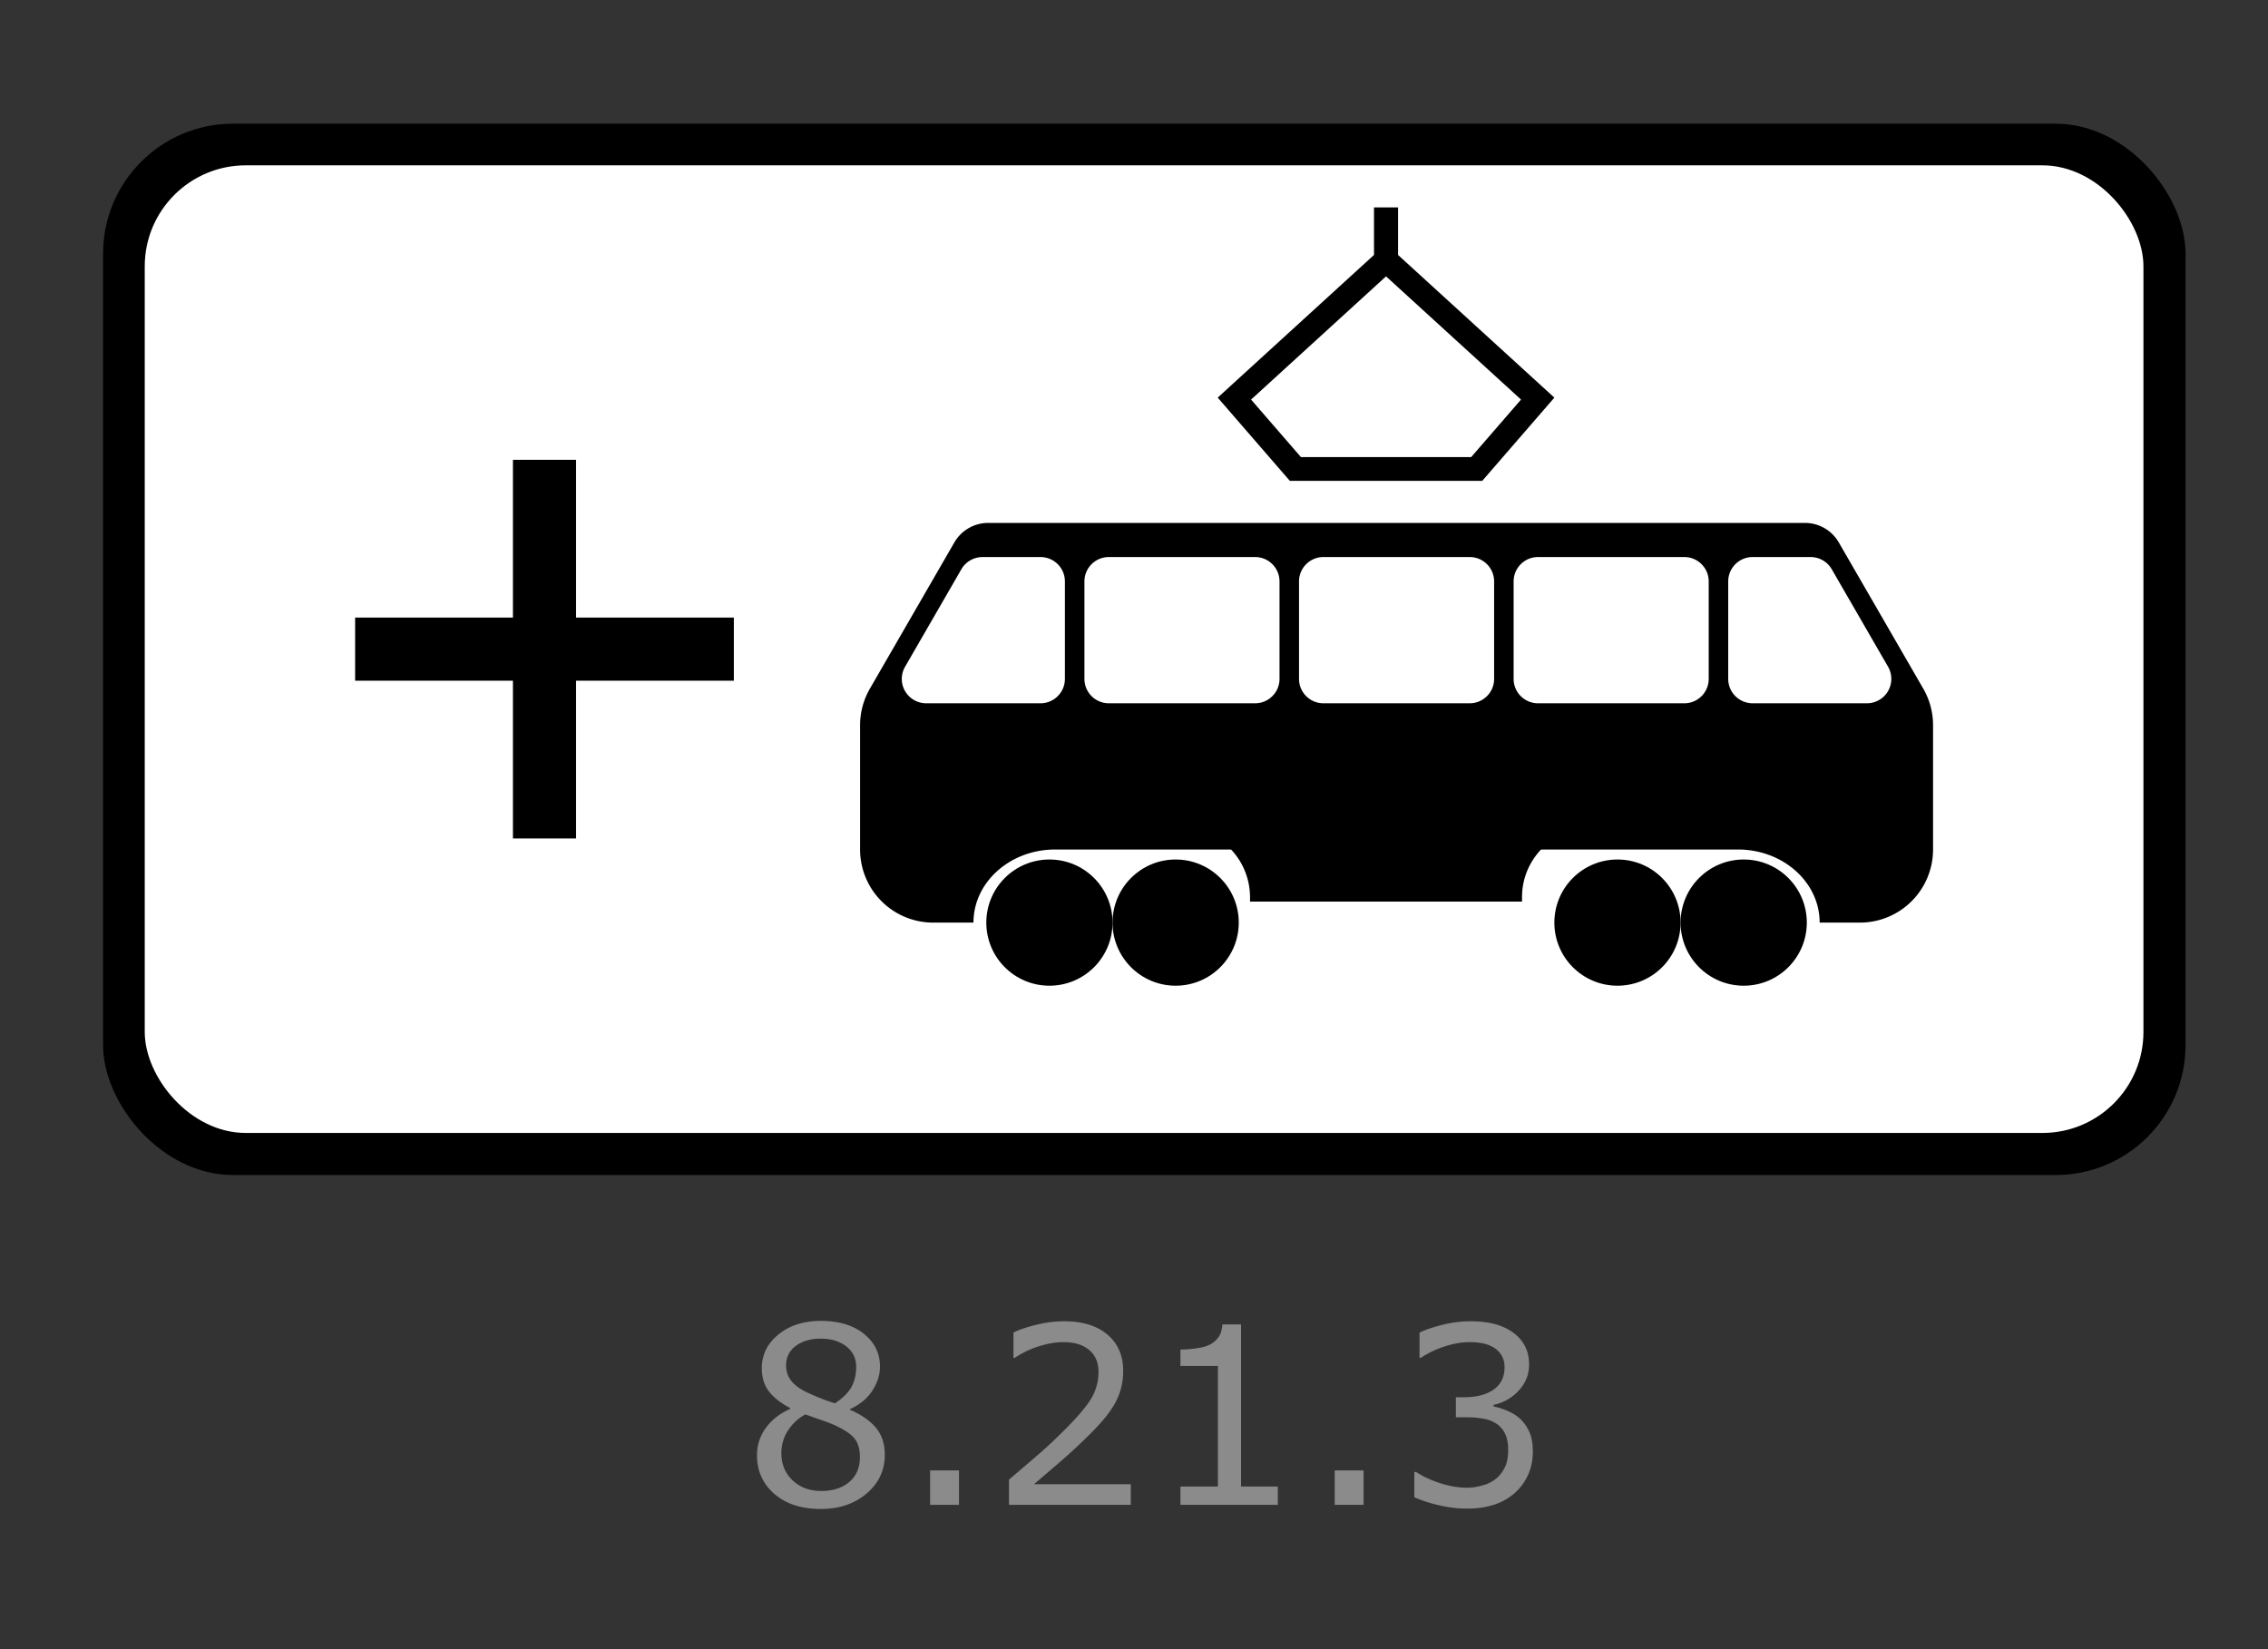
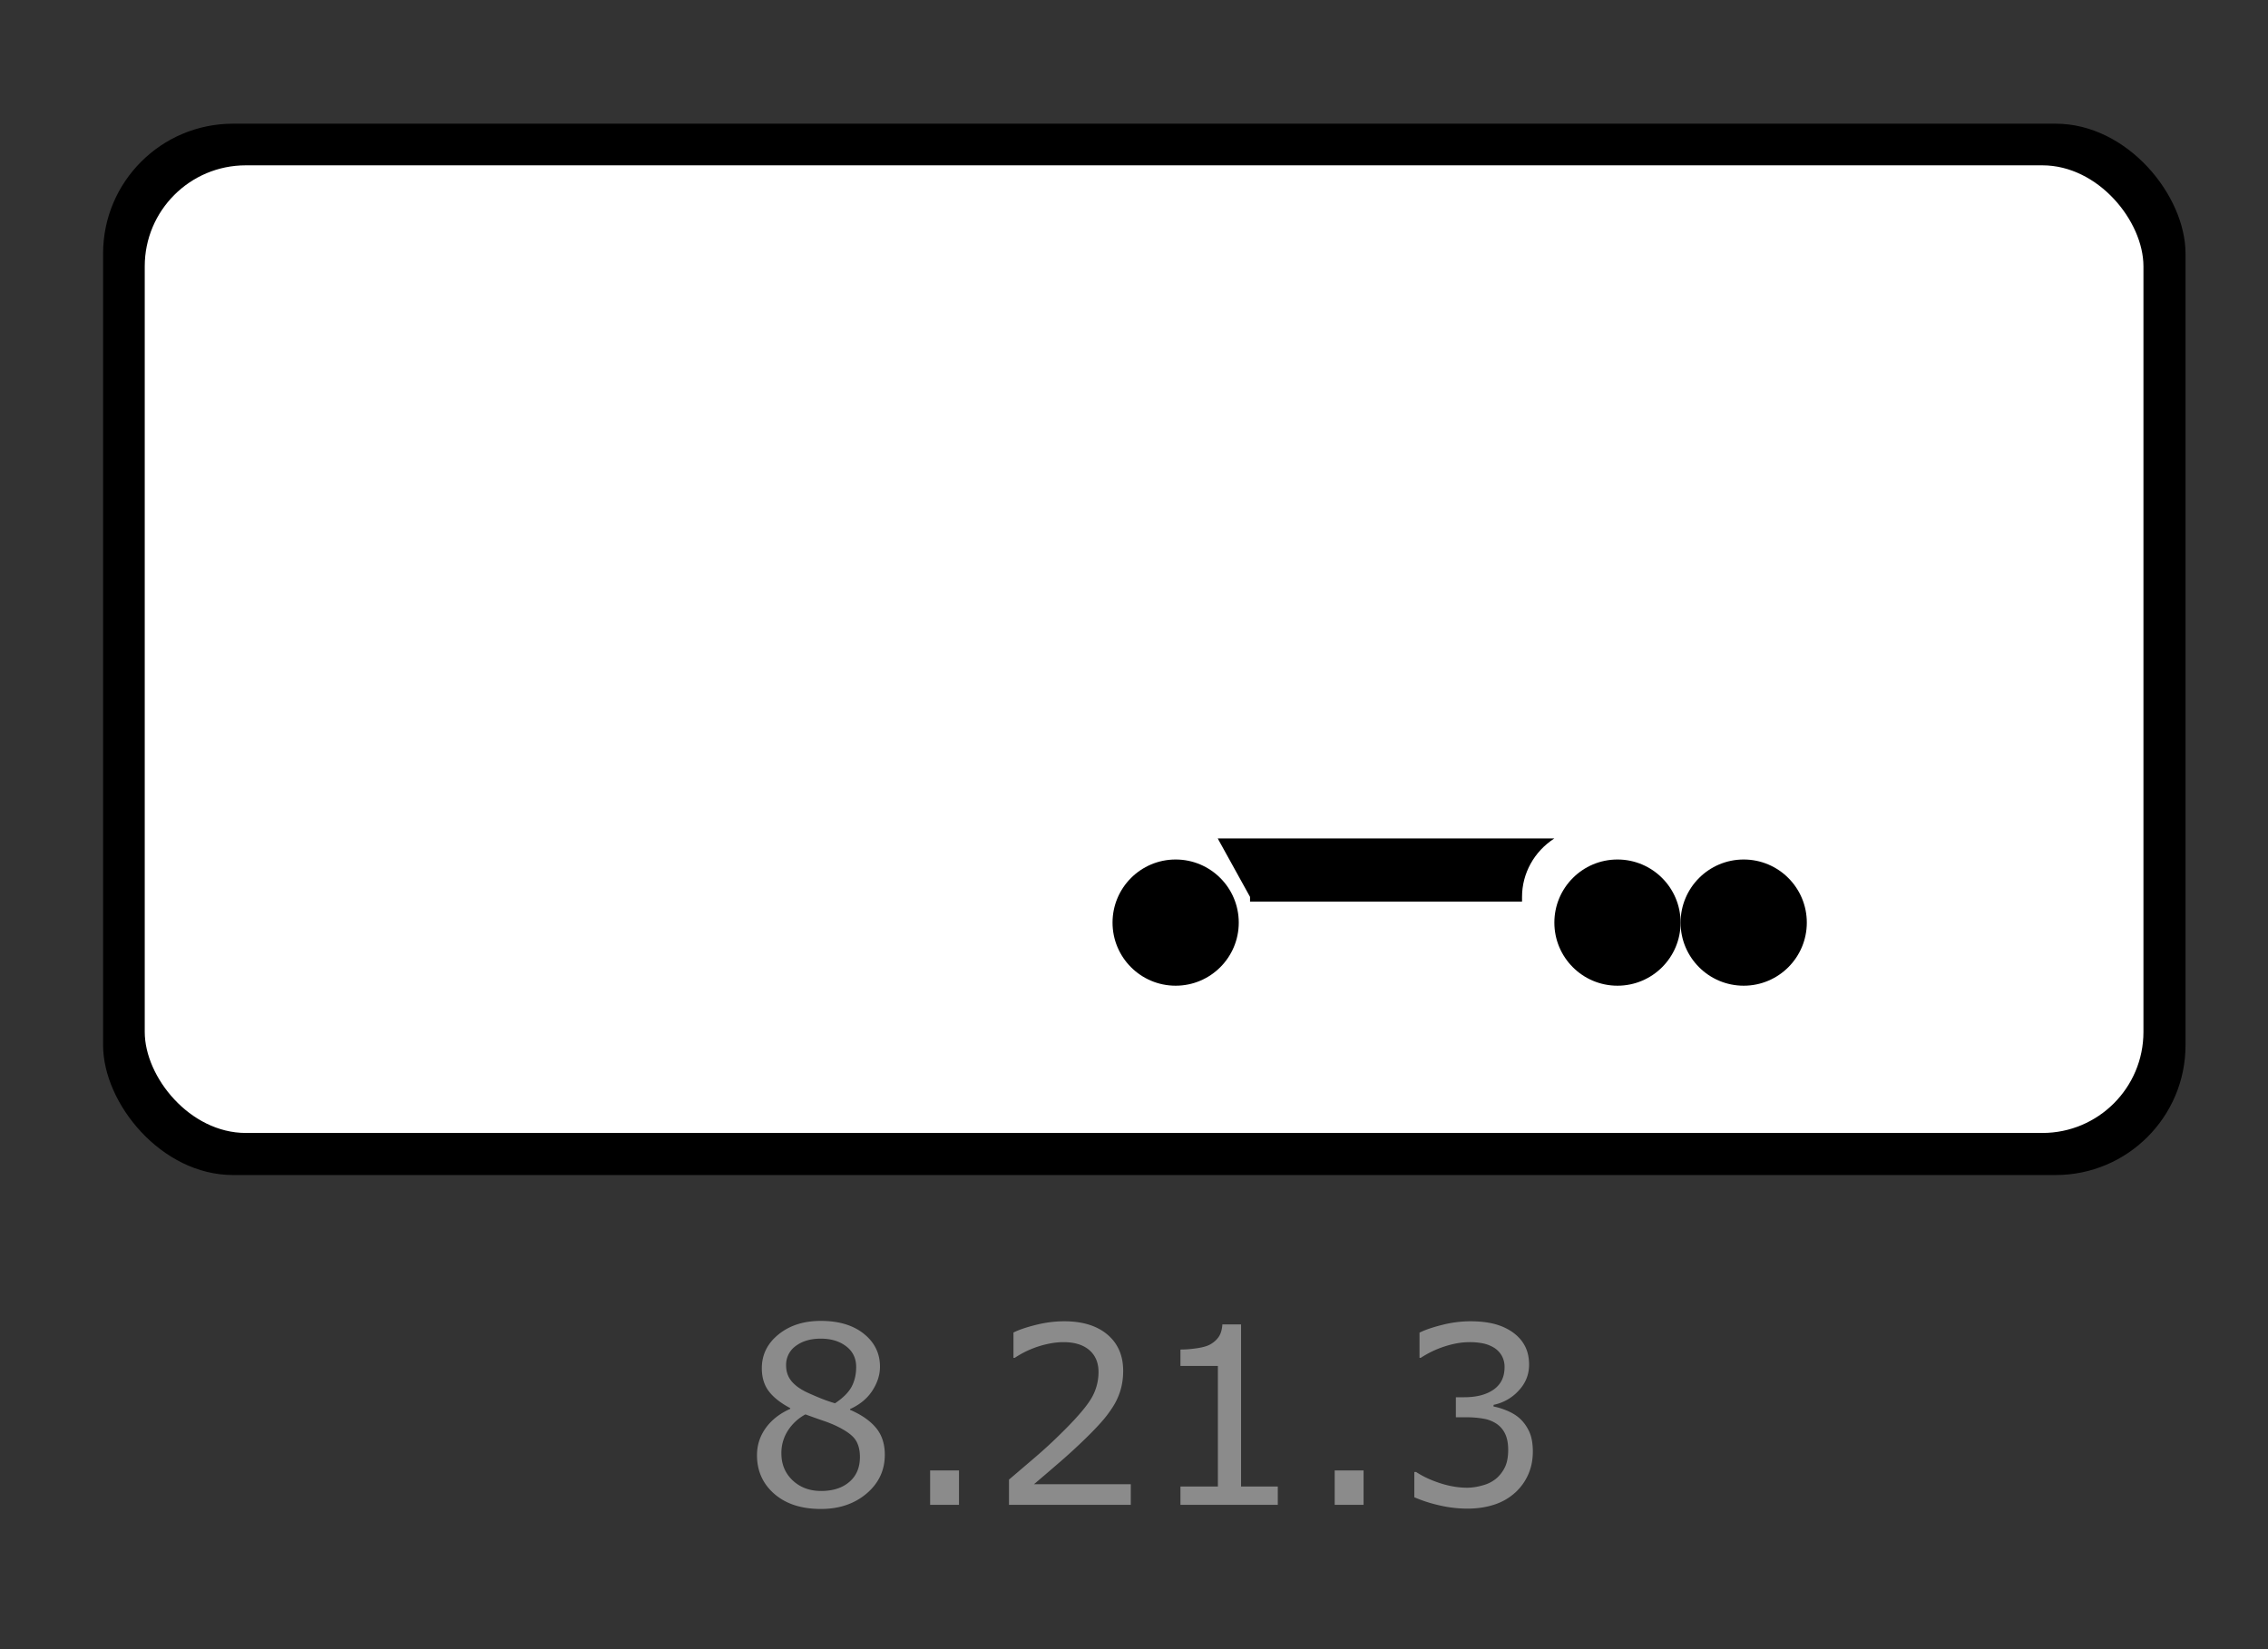
<svg xmlns="http://www.w3.org/2000/svg" width="110" height="80">
  <rect width="100%" height="100%" fill="#333333" stroke="none" />
  <g fill="none" fill-rule="evenodd">
-     <path d="M0 0h110v80H0z" />
    <g fill-rule="nonzero">
      <g transform="translate(5 6)">
        <rect fill="#000" width="101" height="51" rx="6.3" />
        <rect fill="#FFF" x="2.02" y="2.02" width="96.939" height="46.939" rx="4.9" />
-         <path d="M19.878 34.673h3.061V27.02h7.653v-3.061h-7.653v-7.653h-3.061v7.653h-7.654v3.061h7.654v7.653zM57.56 17.327h9.33l3.498-4.038-7.58-6.92V4.06H61.64v2.307l-7.58 6.921 3.499 4.038.001.001zm.536-1.154l-2.418-2.79 6.546-5.977 6.547 5.977-2.418 2.79h-8.257zM40.263 38.755h1.951c0-1.959 1.774-3.546 3.962-3.546h33.117c2.188 0 3.962 1.587 3.962 3.546h1.952a3.547 3.547 0 0 0 3.548-3.546v-6.03a3.55 3.55 0 0 0-.475-1.773l-4.097-7.093a1.893 1.893 0 0 0-1.64-.946H42.927c-.676 0-1.301.36-1.64.946l-4.096 7.093a3.543 3.543 0 0 0-.476 1.773v6.03a3.546 3.546 0 0 0 3.549 3.546h-.001zm-1.525-11.822c0-.207.055-.411.159-.59l2.731-4.73c.212-.366.602-.59 1.025-.59h2.814c.653 0 1.182.529 1.182 1.182v4.728c0 .653-.53 1.182-1.182 1.182H39.92a1.183 1.183 0 0 1-1.183-1.182h.001zm8.858 0v-4.728c0-.653.53-1.183 1.182-1.183h7.097c.653 0 1.183.53 1.183 1.183v4.728c0 .653-.53 1.182-1.183 1.182h-7.097a1.182 1.182 0 0 1-1.182-1.182zm10.408 0v-4.728c0-.653.53-1.183 1.182-1.183h7.097c.653 0 1.183.53 1.183 1.183v4.728c0 .653-.53 1.182-1.183 1.182h-7.097a1.182 1.182 0 0 1-1.182-1.182zm10.408 0v-4.728c0-.653.53-1.183 1.183-1.183h7.096c.653 0 1.183.53 1.183 1.183v4.728c0 .653-.53 1.182-1.183 1.182h-7.096a1.182 1.182 0 0 1-1.183-1.182zm10.408 0v-4.728c0-.653.53-1.183 1.183-1.183h2.814c.422 0 .813.226 1.024.591l2.732 4.73a1.182 1.182 0 0 1-1.025 1.772h-5.545a1.183 1.183 0 0 1-1.183-1.182z" fill="#000" />
-         <path d="M55.628 37.508v.227H68.82v-.227c0-1.14.588-2.204 1.567-2.835H54.06a3.377 3.377 0 0 1 1.567 2.835h.001z" fill="#000" />
-         <circle fill="#000" cx="45.898" cy="38.755" r="3.061" />
+         <path d="M55.628 37.508v.227H68.82v-.227c0-1.14.588-2.204 1.567-2.835H54.06h.001z" fill="#000" />
        <circle fill="#000" cx="52.02" cy="38.755" r="3.061" />
        <circle fill="#000" cx="73.449" cy="38.755" r="3.061" />
        <circle fill="#000" cx="79.571" cy="38.755" r="3.061" />
      </g>
      <path d="M42.914 70.568c0 .754-.294 1.381-.882 1.881-.588.5-1.327.75-2.218.75-.945 0-1.698-.244-2.258-.732s-.841-1.113-.841-1.875c0-.485.14-.923.422-1.316.281-.392.677-.704 1.19-.934v-.035c-.47-.25-.816-.524-1.04-.82-.225-.298-.338-.669-.338-1.114 0-.656.27-1.203.809-1.64.539-.438 1.224-.657 2.056-.657.872 0 1.567.21 2.086.627.52.418.78.95.78 1.594 0 .394-.123.782-.37 1.163-.246.38-.607.679-1.083.894v.035c.546.234.964.523 1.253.867.29.344.434.781.434 1.312zm-1.389-4.26c0-.417-.16-.75-.483-.998-.322-.248-.733-.373-1.233-.373-.493 0-.896.118-1.21.352a1.12 1.12 0 0 0-.472.95c0 .28.08.524.237.729.158.205.398.387.718.548.145.07.353.162.624.275.272.113.536.207.794.281.387-.258.654-.525.803-.802.148-.278.222-.598.222-.961v-.001zm.182 4.372c0-.36-.08-.648-.237-.865-.158-.216-.468-.434-.929-.653a5.885 5.885 0 0 0-.603-.24c-.22-.074-.51-.178-.874-.31a2.306 2.306 0 0 0-.846.779 2 2 0 0 0-.32 1.113c0 .527.182.963.545 1.307.364.343.825.515 1.383.515.57 0 1.027-.146 1.368-.44.342-.292.513-.695.513-1.206zM46.512 73h-1.4v-1.67h1.4V73zm8.332 0h-5.907v-1.225l1.234-1.054c.395-.337.78-.687 1.151-1.05.75-.726 1.264-1.303 1.541-1.73a2.5 2.5 0 0 0 .416-1.386c0-.453-.15-.808-.448-1.064-.299-.256-.716-.384-1.25-.384-.356 0-.741.063-1.155.188-.43.132-.838.326-1.213.574h-.059v-1.23c.278-.137.648-.262 1.11-.375a5.65 5.65 0 0 1 1.345-.17c.895 0 1.596.216 2.104.647.508.432.762 1.017.762 1.755 0 .332-.042.642-.126.929-.084.287-.208.56-.372.817-.153.242-.331.48-.537.715-.205.234-.454.494-.747.78-.418.41-.85.807-1.295 1.192-.445.384-.86.74-1.248 1.069h4.694V73zm7.13 0h-4.722v-.89h1.816v-5.848h-1.816v-.797c.246 0 .51-.02.791-.062.281-.04.494-.1.639-.178.18-.098.32-.222.424-.372.104-.15.164-.353.18-.607h.907v7.863h1.782V73h-.001zm4.16 0h-1.4v-1.67h1.4V73zm7.565-4.201c.188.168.342.379.463.633s.182.582.182.984c0 .398-.073.764-.217 1.096-.142.328-.35.623-.61.867-.296.275-.65.482-1.034.606-.396.131-.83.197-1.303.197a5.98 5.98 0 0 1-1.43-.173 6.72 6.72 0 0 1-1.154-.378v-1.225h.088c.332.219.722.4 1.171.545.45.145.883.217 1.301.217.246 0 .508-.041.785-.123a1.66 1.66 0 0 0 .674-.363 1.71 1.71 0 0 0 .402-.569c.087-.207.131-.468.131-.785 0-.312-.05-.571-.149-.776a1.193 1.193 0 0 0-.413-.484 1.615 1.615 0 0 0-.639-.249 4.575 4.575 0 0 0-.808-.067h-.528v-.973h.41c.594 0 1.068-.124 1.421-.372.354-.248.53-.61.53-1.087a1.1 1.1 0 0 0-.134-.553 1.1 1.1 0 0 0-.375-.39 1.686 1.686 0 0 0-.54-.211 3.27 3.27 0 0 0-.65-.059c-.37 0-.765.067-1.183.2-.418.132-.813.32-1.184.562h-.058v-1.224c.277-.137.647-.263 1.11-.378a5.56 5.56 0 0 1 1.345-.173c.426 0 .8.039 1.125.117.324.078.617.203.879.375.28.187.494.414.638.68.145.265.217.576.217.931 0 .485-.17.907-.513 1.269-.321.35-.745.588-1.21.682v.082c.188.032.403.097.645.197s.447.223.615.372z" fill="#8B8B8B" />
    </g>
  </g>
</svg>